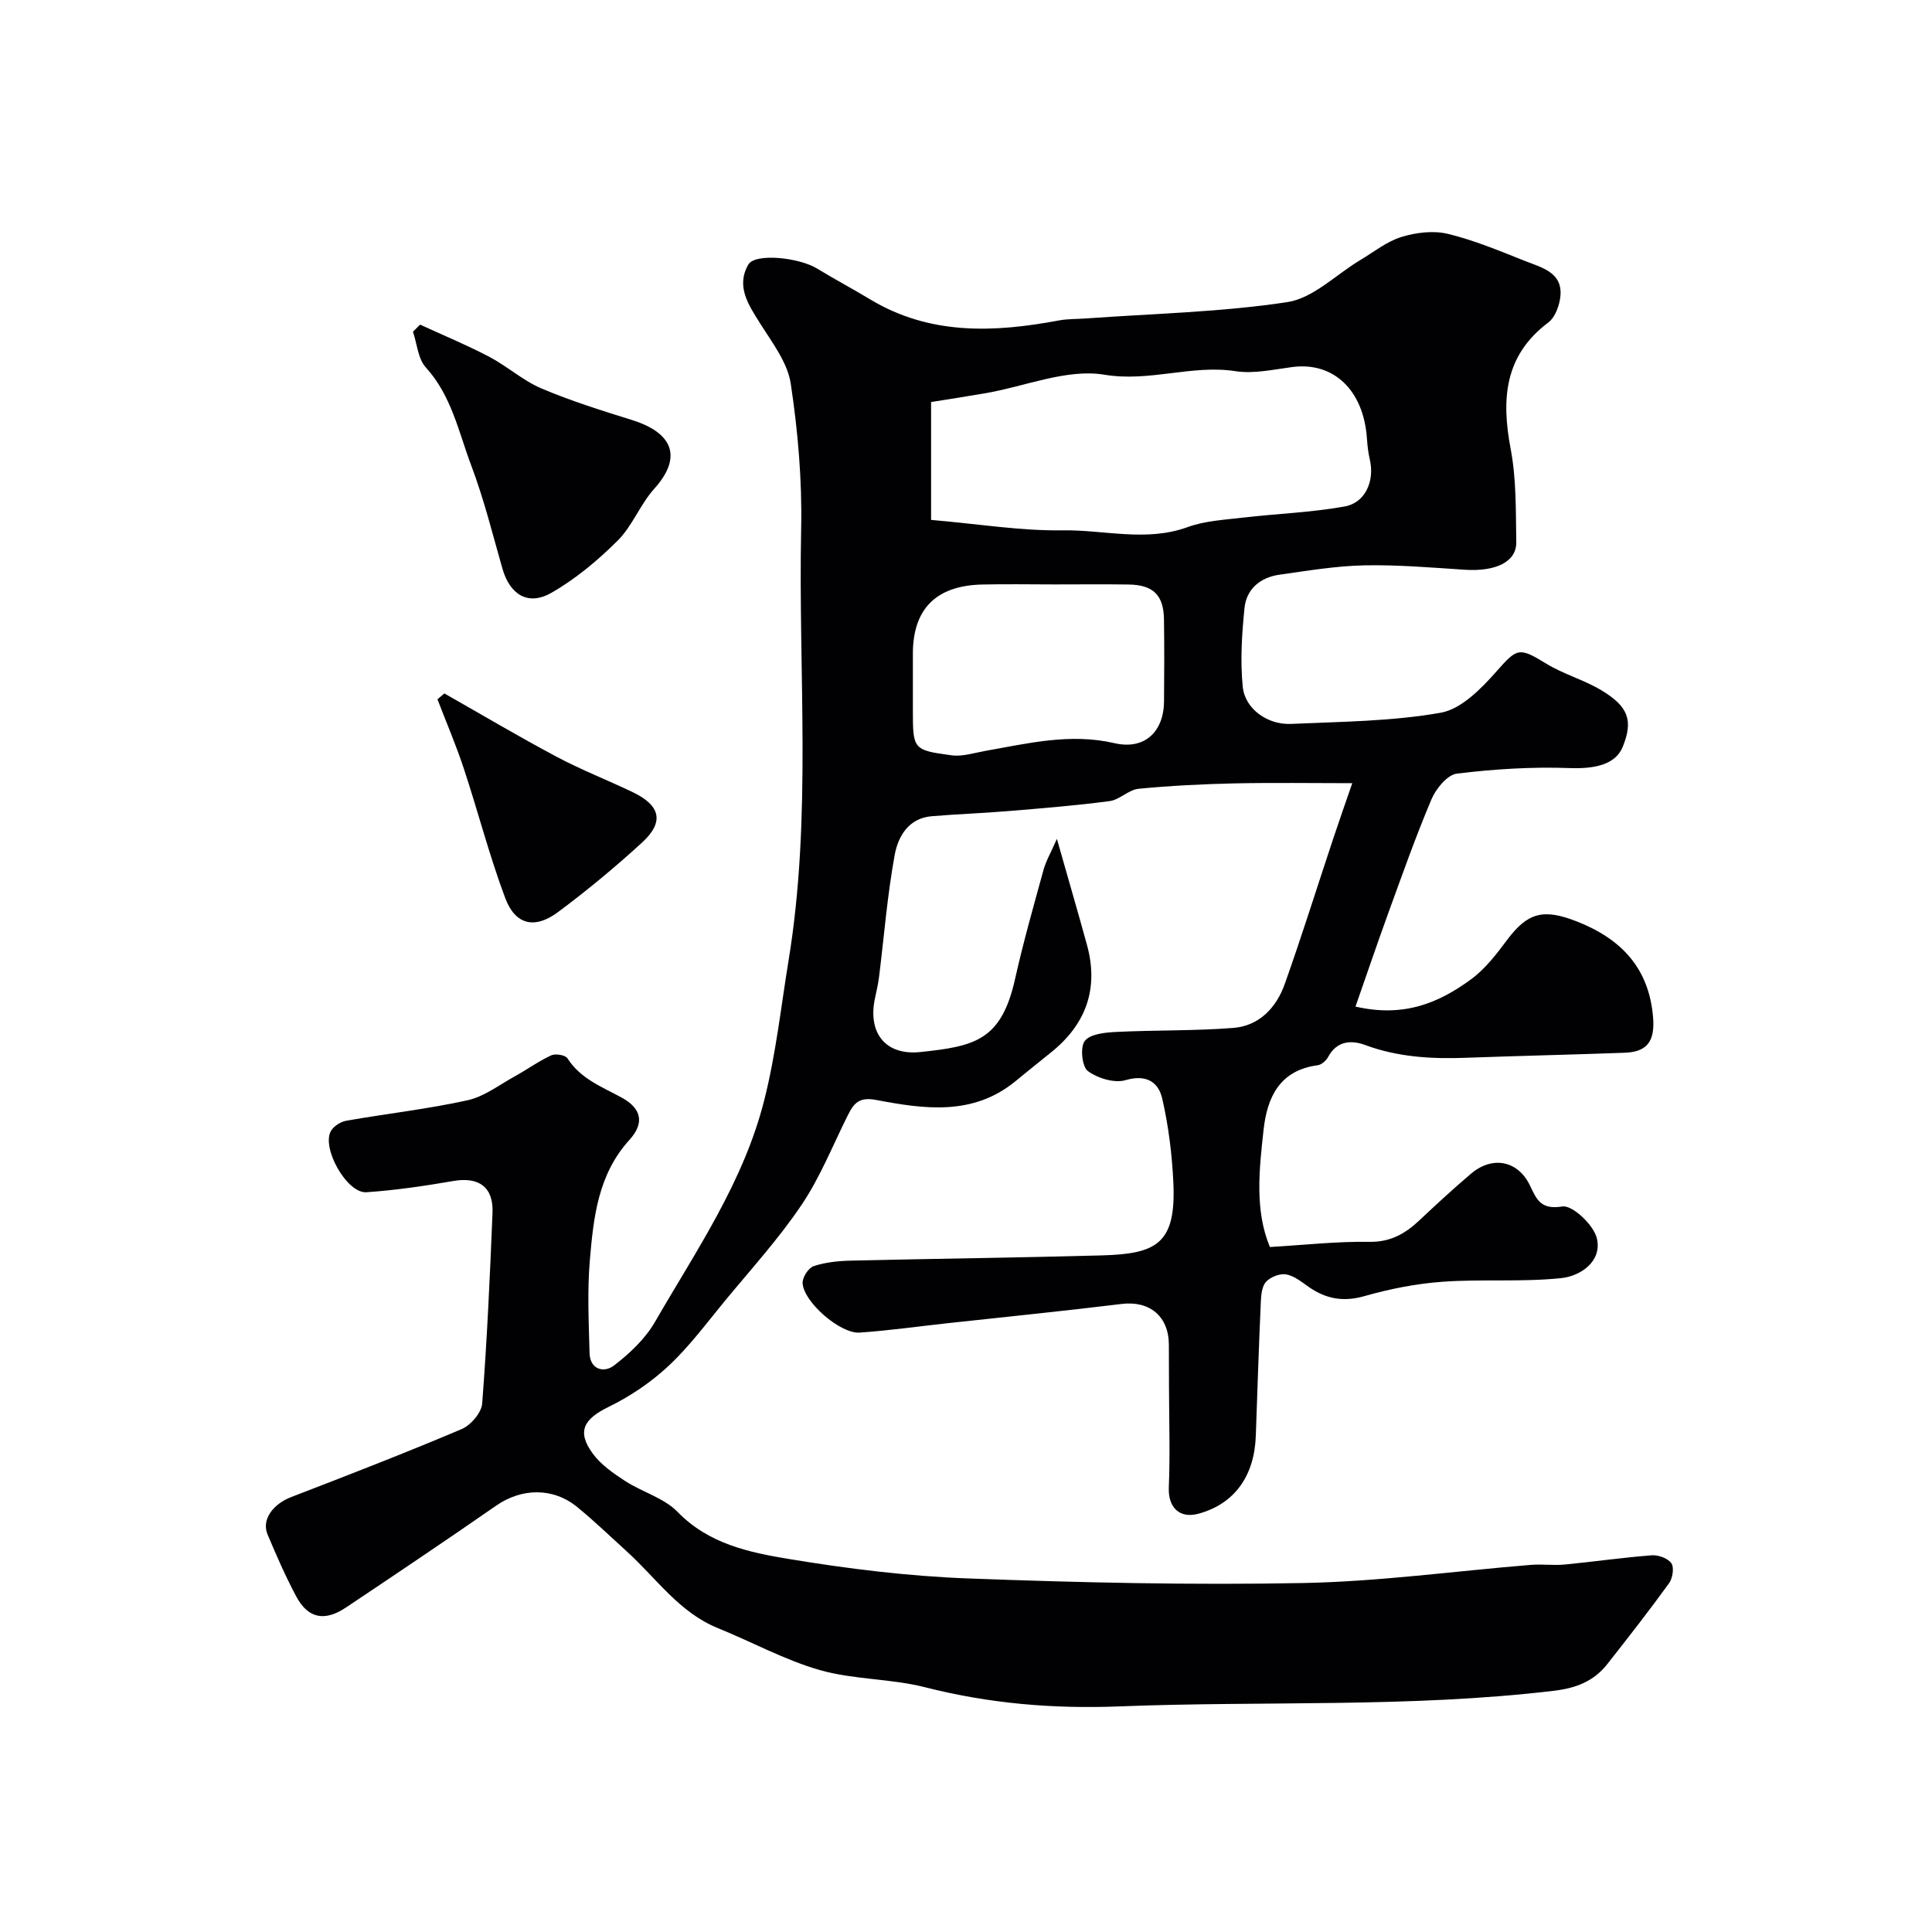
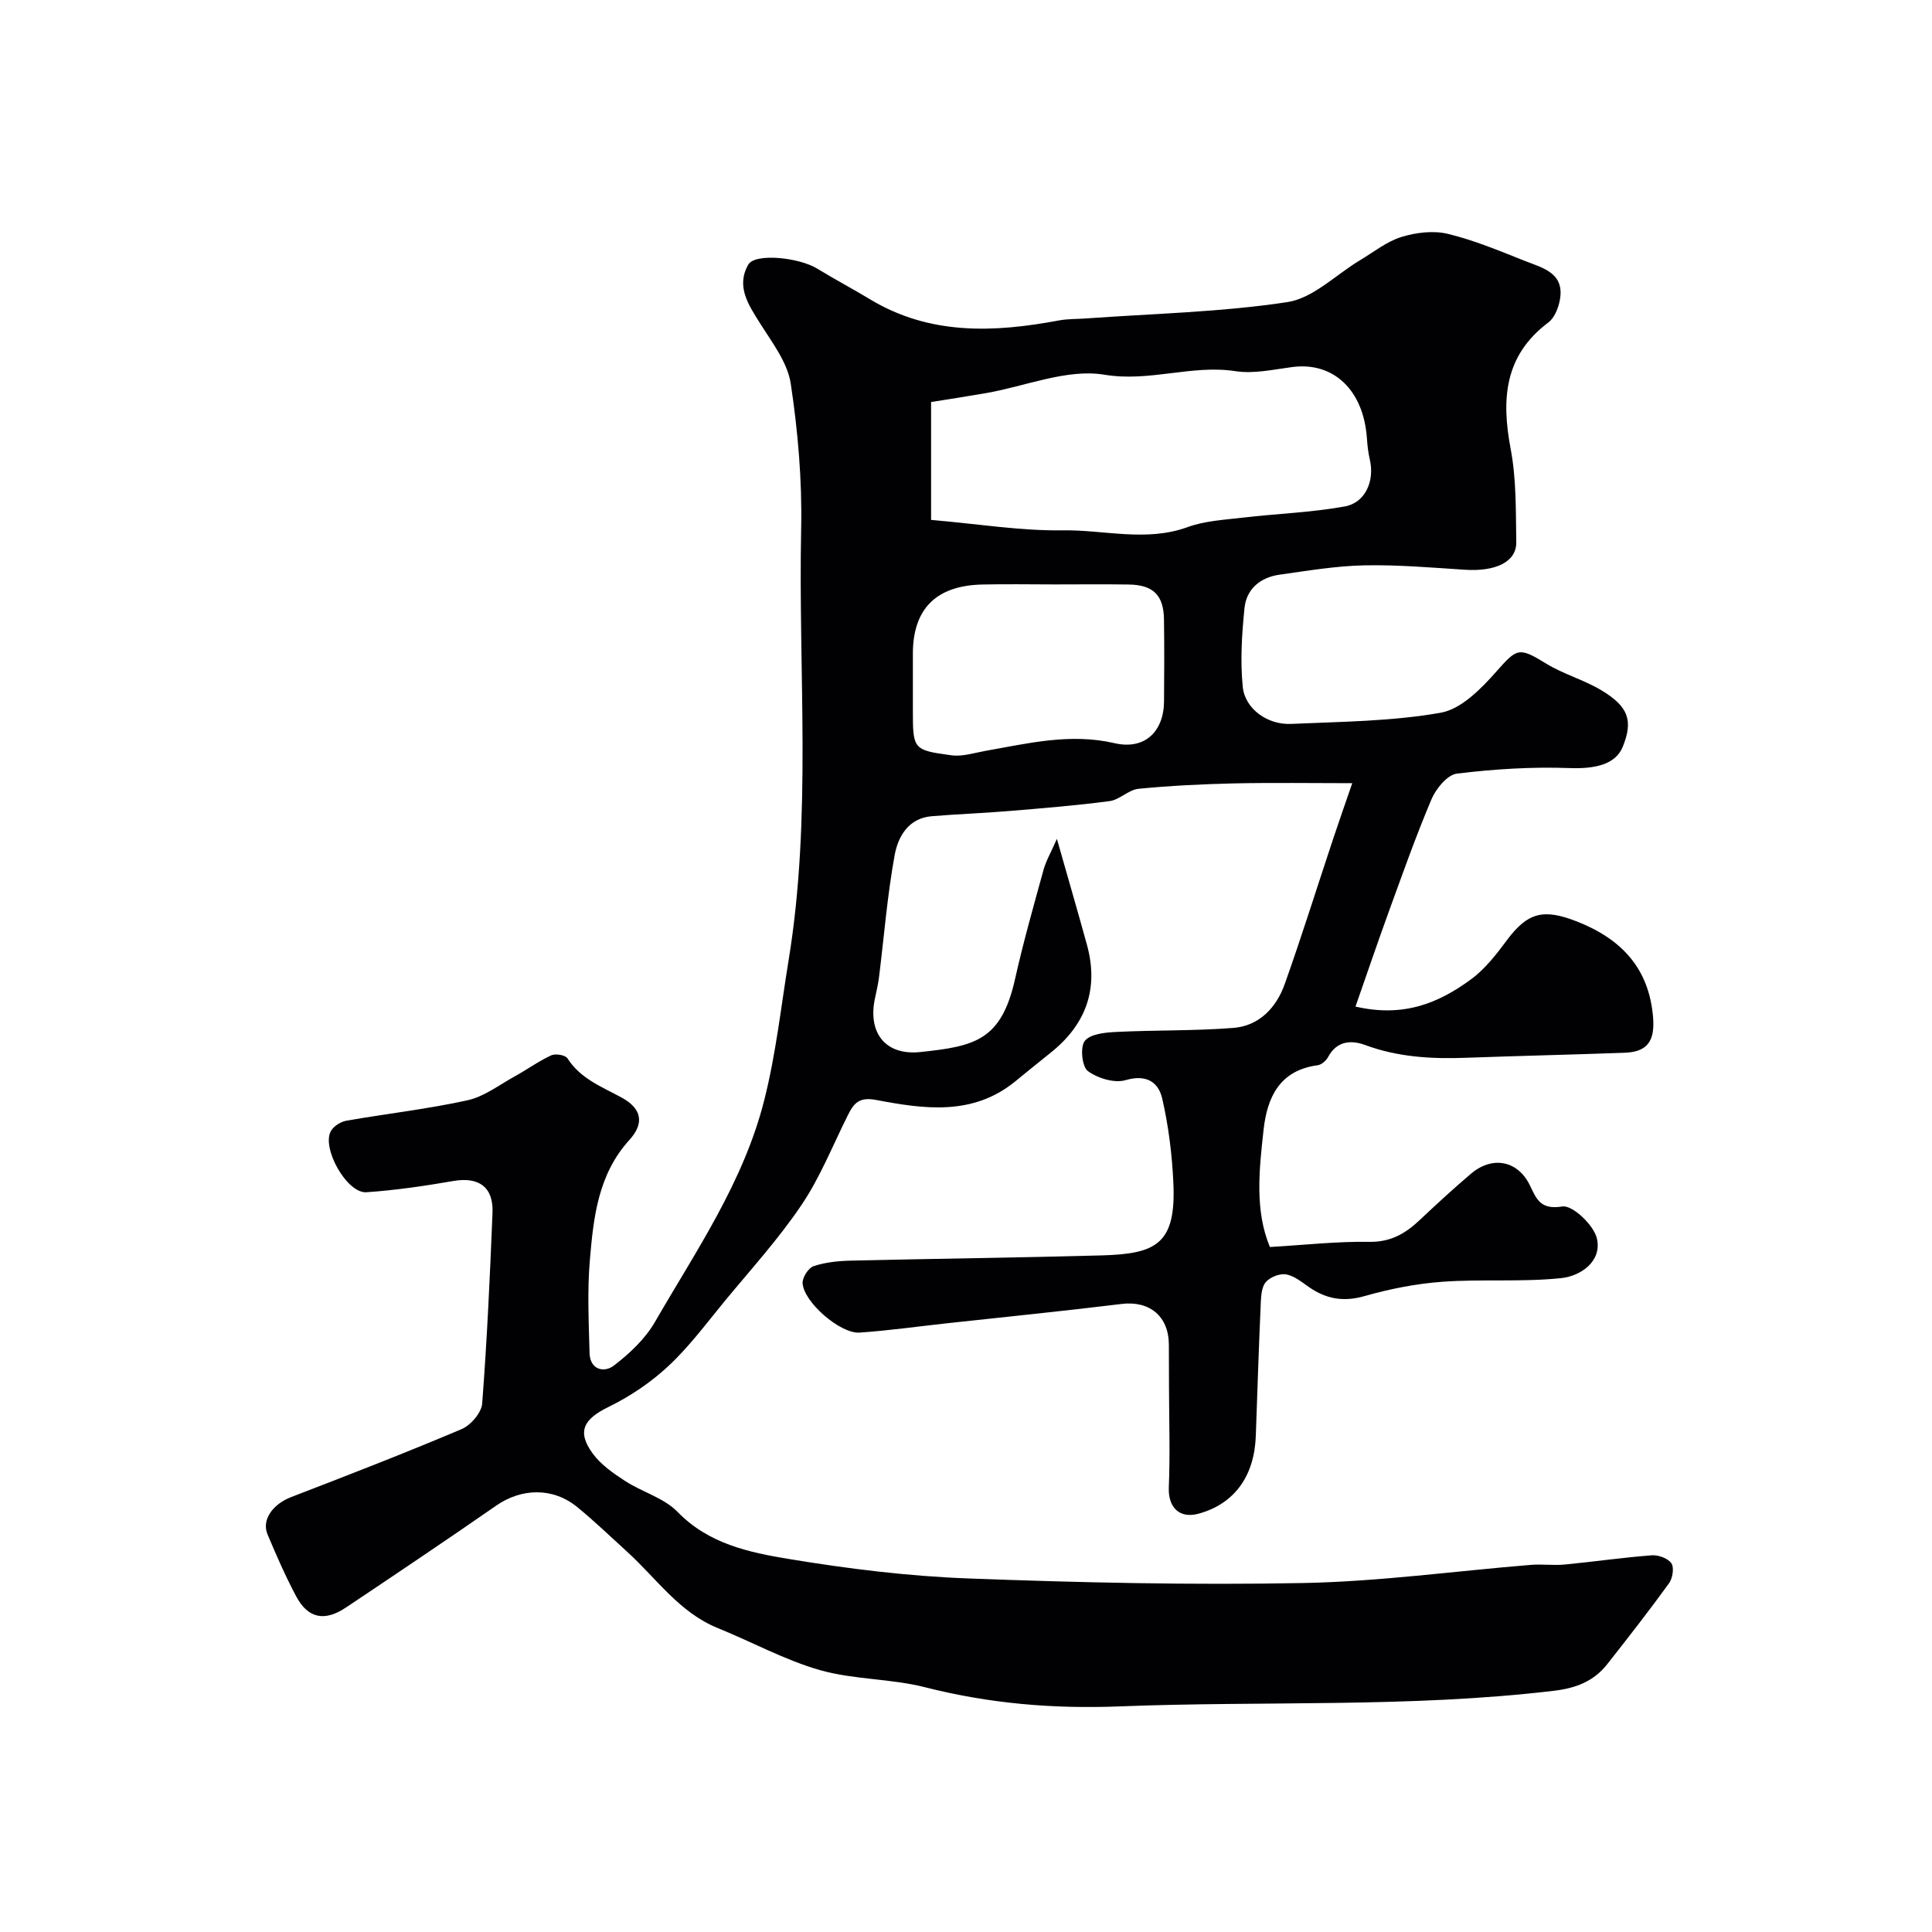
<svg xmlns="http://www.w3.org/2000/svg" enable-background="new 0 0 400 400" viewBox="0 0 400 400">
  <g fill="#010103">
    <path d="m280.64 208.4c10.09 2.33 17.35-.82 23.93-5.65 2.92-2.14 5.27-5.21 7.47-8.16 4.28-5.73 7.58-6.49 14.41-3.82 9.22 3.61 14.96 9.67 15.8 19.84.41 4.96-1.2 7.18-5.88 7.35-10.93.4-21.87.64-32.8 1.04-7.12.27-14.1-.12-20.9-2.63-2.93-1.08-5.89-.89-7.7 2.47-.41.76-1.37 1.61-2.17 1.71-7.86 1.04-10.45 6.63-11.19 13.36-.92 8.3-1.85 16.7 1.31 24.27 7.21-.42 13.88-1.18 20.54-1.07 4.42.08 7.48-1.69 10.44-4.48 3.48-3.28 7.01-6.53 10.66-9.63 4.41-3.75 9.67-2.72 12.15 2.34 1.4 2.87 2.17 5.19 6.75 4.45 2.1-.34 6.52 3.85 7.16 6.62 1.1 4.73-3.36 7.79-7.37 8.21-8.12.85-16.39.17-24.55.75-5.46.39-10.95 1.48-16.22 2.98-4.38 1.25-7.98.57-11.54-1.92-1.46-1.02-3-2.29-4.66-2.58-1.3-.23-3.21.53-4.14 1.51-.87.93-1.04 2.72-1.1 4.15-.41 9.26-.72 18.53-1.04 27.8-.29 8.17-4.31 14.01-11.83 16.08-3.95 1.09-6.35-1.28-6.18-5.43.28-6.84.06-13.71.04-20.57-.01-3-.02-6-.03-9-.03-5.92-4.03-9.13-9.8-8.42-12.03 1.48-24.08 2.68-36.13 4-6.03.66-12.05 1.51-18.1 1.93-4.01.28-11.63-6.36-11.8-10.26-.05-1.18 1.21-3.14 2.29-3.5 2.44-.81 5.14-1.08 7.74-1.14 17.27-.41 34.54-.61 51.8-1.08 11.44-.31 15.52-2.36 14.93-15.07-.27-5.84-1-11.74-2.31-17.43-.78-3.38-3.29-5.05-7.57-3.79-2.31.68-5.8-.38-7.83-1.89-1.22-.91-1.62-5-.62-6.24 1.17-1.45 4.24-1.74 6.52-1.85 8.07-.4 16.17-.2 24.22-.83 5.38-.42 8.91-4.2 10.65-9.08 3.54-9.94 6.68-20.03 10.02-30.05 1.23-3.69 2.52-7.36 3.96-11.54-8.19 0-16.26-.13-24.33.04-6.64.15-13.3.47-19.91 1.12-2.06.2-3.92 2.27-5.99 2.55-6.99.92-14.02 1.49-21.05 2.07-5.26.44-10.54.62-15.8 1.06-4.79.4-6.94 4.19-7.64 7.95-1.54 8.35-2.2 16.86-3.25 25.3-.18 1.45-.51 2.89-.82 4.32-1.59 7.14 2.02 12.04 9.4 11.25 11.18-1.19 16.72-2.34 19.57-15.09 1.7-7.6 3.83-15.1 5.9-22.62.51-1.86 1.53-3.59 2.77-6.42 2.35 8.27 4.33 15.07 6.21 21.89 2.53 9.18-.21 16.61-7.6 22.46-2.44 1.94-4.85 3.92-7.27 5.89-8.78 7.15-18.87 5.69-28.73 3.82-3.58-.68-4.64.67-5.88 3.13-3.13 6.24-5.72 12.84-9.59 18.58-4.74 7.04-10.52 13.39-15.94 19.96-3.76 4.57-7.32 9.39-11.62 13.4-3.63 3.39-7.93 6.29-12.39 8.47-5.16 2.52-6.64 5.08-3.29 9.66 1.69 2.31 4.27 4.1 6.73 5.7 3.52 2.28 8.01 3.48 10.82 6.37 6.44 6.64 14.81 8.4 23.05 9.76 12.27 2.03 24.72 3.57 37.14 4.03 23.08.87 46.21 1.39 69.29.95 15.75-.3 31.47-2.48 47.21-3.76 2.32-.19 4.68.15 6.99-.07 6.01-.58 12-1.45 18.03-1.91 1.36-.1 3.36.62 4.06 1.65.61.9.26 3.1-.48 4.13-4.12 5.69-8.45 11.24-12.8 16.76-2.79 3.54-6.46 4.97-11.06 5.51-29.9 3.56-59.94 2.05-89.9 3.23-13.85.54-27.01-.59-40.31-3.97-7.08-1.8-14.72-1.55-21.72-3.54-7.28-2.08-14.08-5.83-21.15-8.7-8-3.24-12.71-10.3-18.77-15.8-3.42-3.11-6.76-6.33-10.33-9.25-5.02-4.12-11.54-3.96-16.81-.29-10.29 7.14-20.69 14.13-31.1 21.09-4.45 2.97-7.87 2.23-10.31-2.36-2.2-4.14-4.09-8.46-5.91-12.79-1.28-3.05 1.13-6.28 4.9-7.73 11.82-4.55 23.63-9.13 35.29-14.07 1.88-.8 4.1-3.38 4.25-5.28 1.01-13.16 1.61-26.35 2.14-39.54.21-5.33-2.88-7.45-8.1-6.55-5.96 1.03-11.98 1.92-18.01 2.33-4.08.28-9.44-9.36-7.29-12.77.61-.98 2-1.84 3.15-2.04 8.35-1.46 16.81-2.41 25.08-4.23 3.46-.76 6.57-3.19 9.79-4.96 2.54-1.4 4.91-3.13 7.53-4.34.89-.41 2.94-.07 3.37.62 2.71 4.25 7.12 5.88 11.23 8.13 4.13 2.26 4.75 5.28 1.6 8.75-6.54 7.19-7.46 16.15-8.21 25.06-.53 6.31-.21 12.7-.05 19.05.09 3.54 3.05 4.14 5.02 2.63 3.27-2.5 6.5-5.54 8.53-9.06 8.54-14.79 18.33-28.92 22.62-45.91 2.42-9.56 3.45-19.23 5.03-28.88 4.87-29.75 1.99-59.62 2.61-89.43.21-10-.66-20.11-2.15-30.01-.66-4.39-3.84-8.51-6.33-12.47-2.44-3.87-5.04-7.69-2.47-12.19 1.39-2.43 10.44-1.51 14.25.81 3.62 2.21 7.37 4.2 11 6.39 12.37 7.44 25.61 6.88 39.09 4.35 1.77-.33 3.62-.27 5.43-.4 13.96-1.01 28.04-1.3 41.84-3.39 5.35-.81 10.07-5.7 15.09-8.7 2.8-1.67 5.47-3.84 8.5-4.78 3.02-.93 6.61-1.38 9.61-.66 5.45 1.31 10.71 3.52 15.95 5.6 3.73 1.47 8.38 2.5 7.25 8.21-.32 1.63-1.12 3.61-2.36 4.54-9.14 6.87-9.75 15.89-7.8 26.2 1.19 6.27 1.05 12.83 1.16 19.27.07 4.09-4.24 6.15-10.66 5.73-6.92-.45-13.87-1.05-20.79-.91-5.86.12-11.72 1.11-17.55 1.93-3.95.55-6.86 2.91-7.27 6.91-.55 5.41-.9 10.94-.36 16.32.46 4.56 5.13 7.88 9.97 7.67 10.37-.47 20.86-.52 31.02-2.32 4.25-.75 8.37-4.97 11.52-8.53 4.27-4.82 4.63-5.13 10.29-1.65 3.56 2.19 7.76 3.34 11.36 5.48 5.75 3.42 6.69 6.36 4.52 11.74-1.48 3.67-5.71 4.62-11.03 4.42-7.76-.28-15.6.2-23.31 1.15-1.99.24-4.34 3.12-5.27 5.32-3.29 7.76-6.09 15.73-8.98 23.66-2.27 6.25-4.38 12.48-6.75 19.25zm-87.87-100.76c9.87.85 18.57 2.29 27.25 2.16 8.6-.13 17.26 2.46 25.87-.67 3.6-1.31 7.64-1.51 11.51-1.97 7.01-.82 14.12-1.05 21.04-2.31 4.3-.79 6.18-5.35 5.17-9.68-.33-1.42-.5-2.9-.6-4.37-.68-10.01-6.9-15.93-15.44-14.81-3.91.51-7.97 1.44-11.76.86-9.09-1.4-17.75 2.29-27.16.73-7.73-1.28-16.27 2.37-24.45 3.8-4.04.7-8.09 1.32-11.43 1.86zm25.5 13.36c-4.99 0-9.98-.1-14.96.02-9.53.23-14.31 5.07-14.31 14.34v11.47c0 8.32-.02 8.47 8.03 9.55 2.25.3 4.67-.51 7-.92 8.85-1.56 17.56-3.72 26.74-1.59 6.19 1.43 10.18-2.35 10.23-8.67.05-5.65.07-11.31-.01-16.96-.07-5.01-2.23-7.14-7.25-7.22-5.16-.08-10.32-.02-15.47-.02z" />
-     <path d="m86.97 67.21c4.77 2.19 9.63 4.2 14.27 6.63 3.74 1.96 7 4.94 10.85 6.58 6.08 2.58 12.44 4.57 18.76 6.54 7.73 2.41 10.96 7.15 4.6 14.24-2.91 3.24-4.52 7.69-7.58 10.74-4.12 4.1-8.72 7.95-13.74 10.81-4.82 2.75-8.58.34-10.11-5.03-2.05-7.18-3.85-14.46-6.48-21.42-2.61-6.92-4.07-14.4-9.38-20.23-1.63-1.79-1.81-4.89-2.66-7.39.49-.49.98-.98 1.47-1.47z" />
-     <path d="m92 143.57c7.74 4.39 15.4 8.94 23.26 13.12 5.12 2.72 10.55 4.83 15.78 7.34 5.75 2.77 6.51 6.18 1.87 10.43-5.55 5.08-11.37 9.91-17.41 14.4-4.81 3.57-8.82 2.62-10.9-2.93-3.29-8.78-5.63-17.91-8.58-26.83-1.6-4.85-3.62-9.55-5.45-14.32.48-.41.95-.81 1.43-1.21z" />
+     <path d="m86.97 67.21z" />
  </g>
</svg>